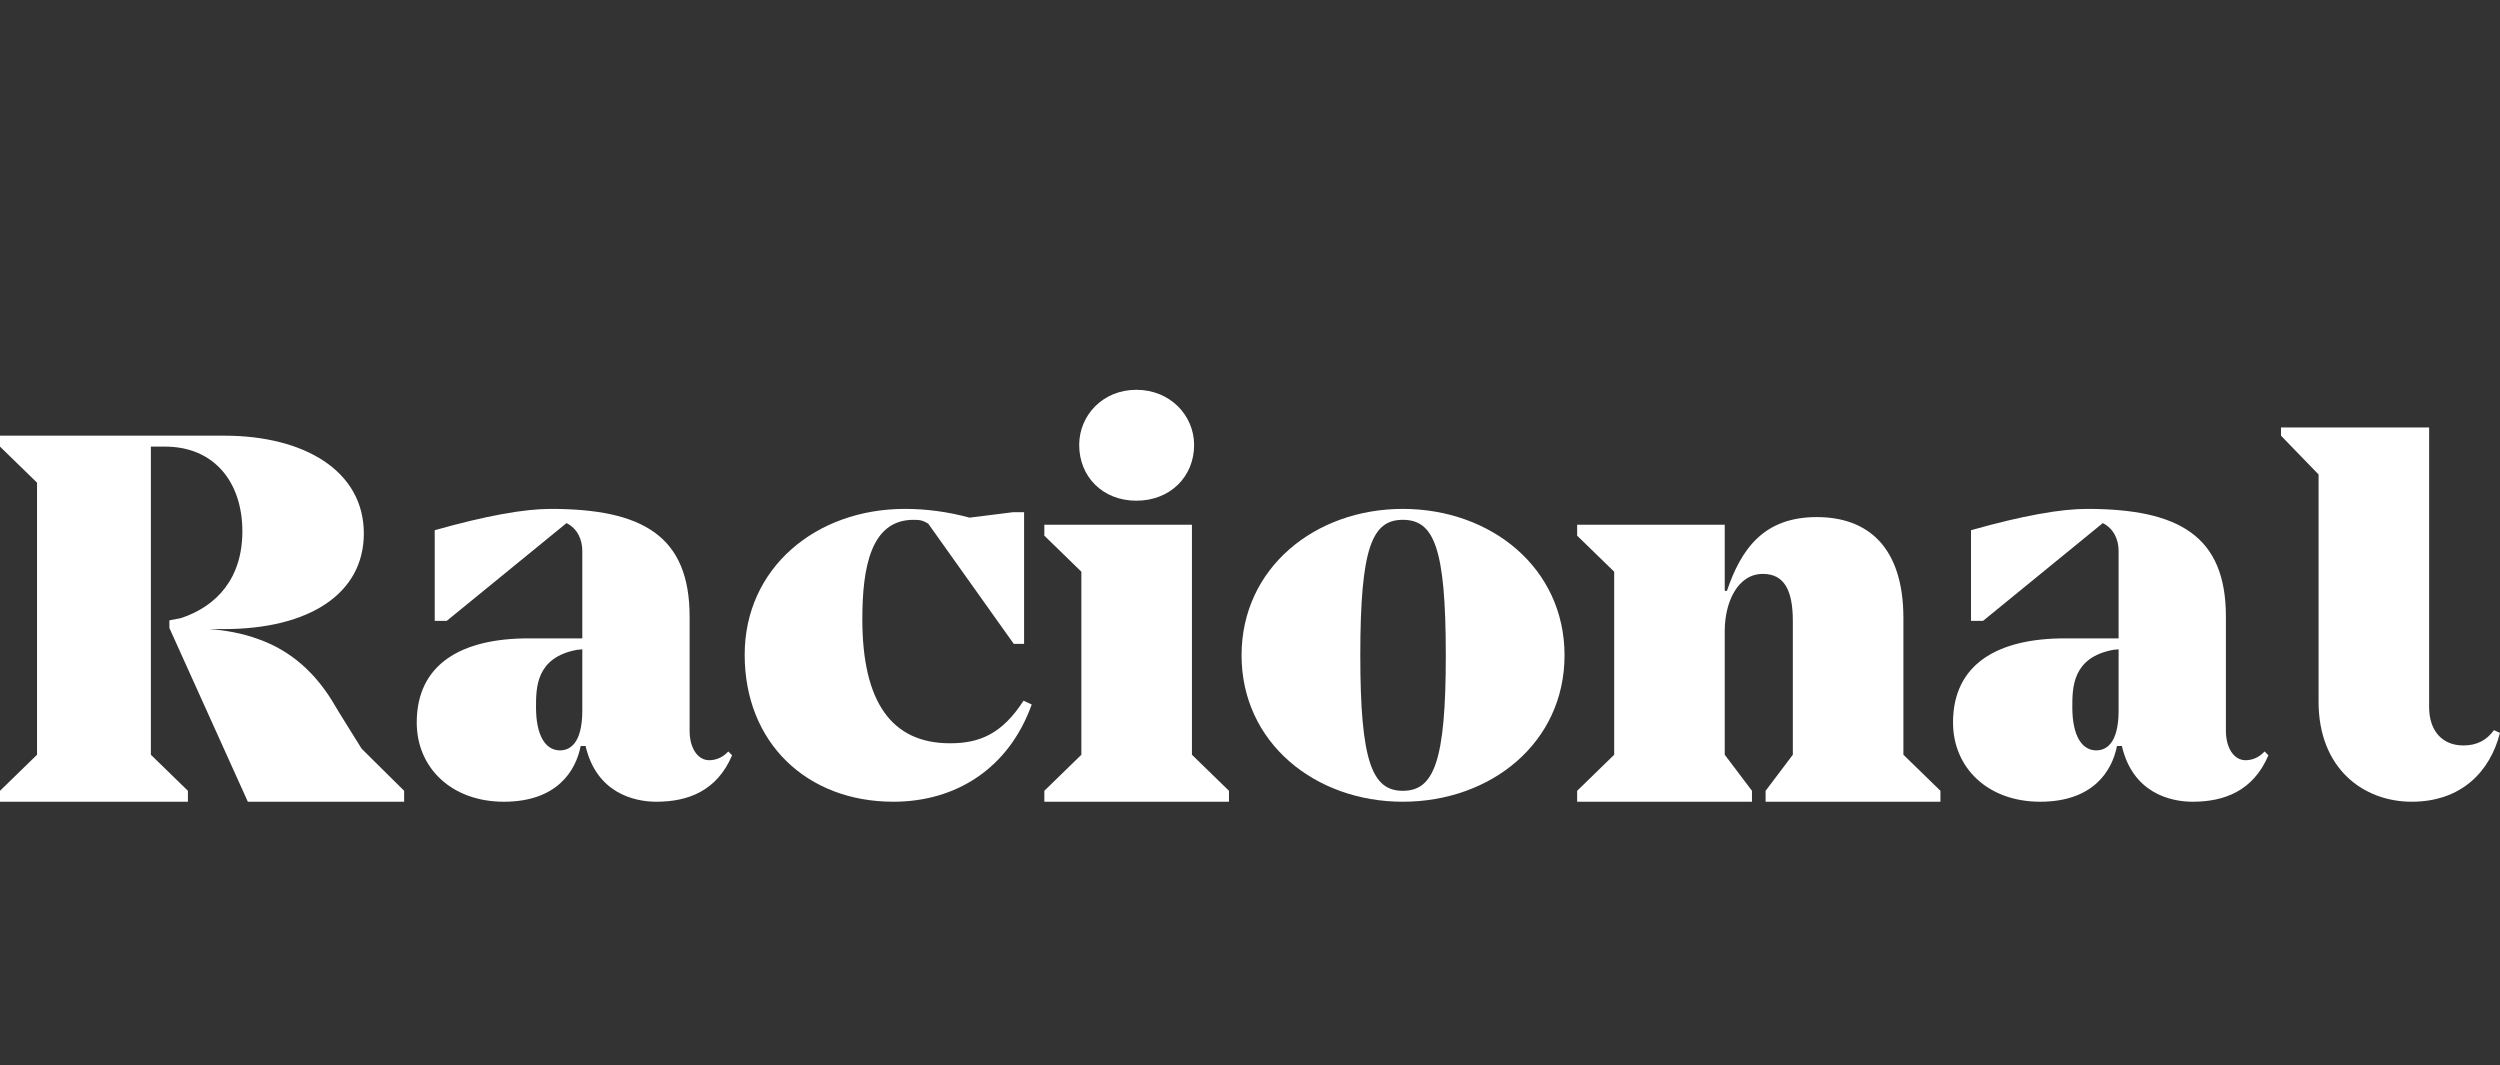
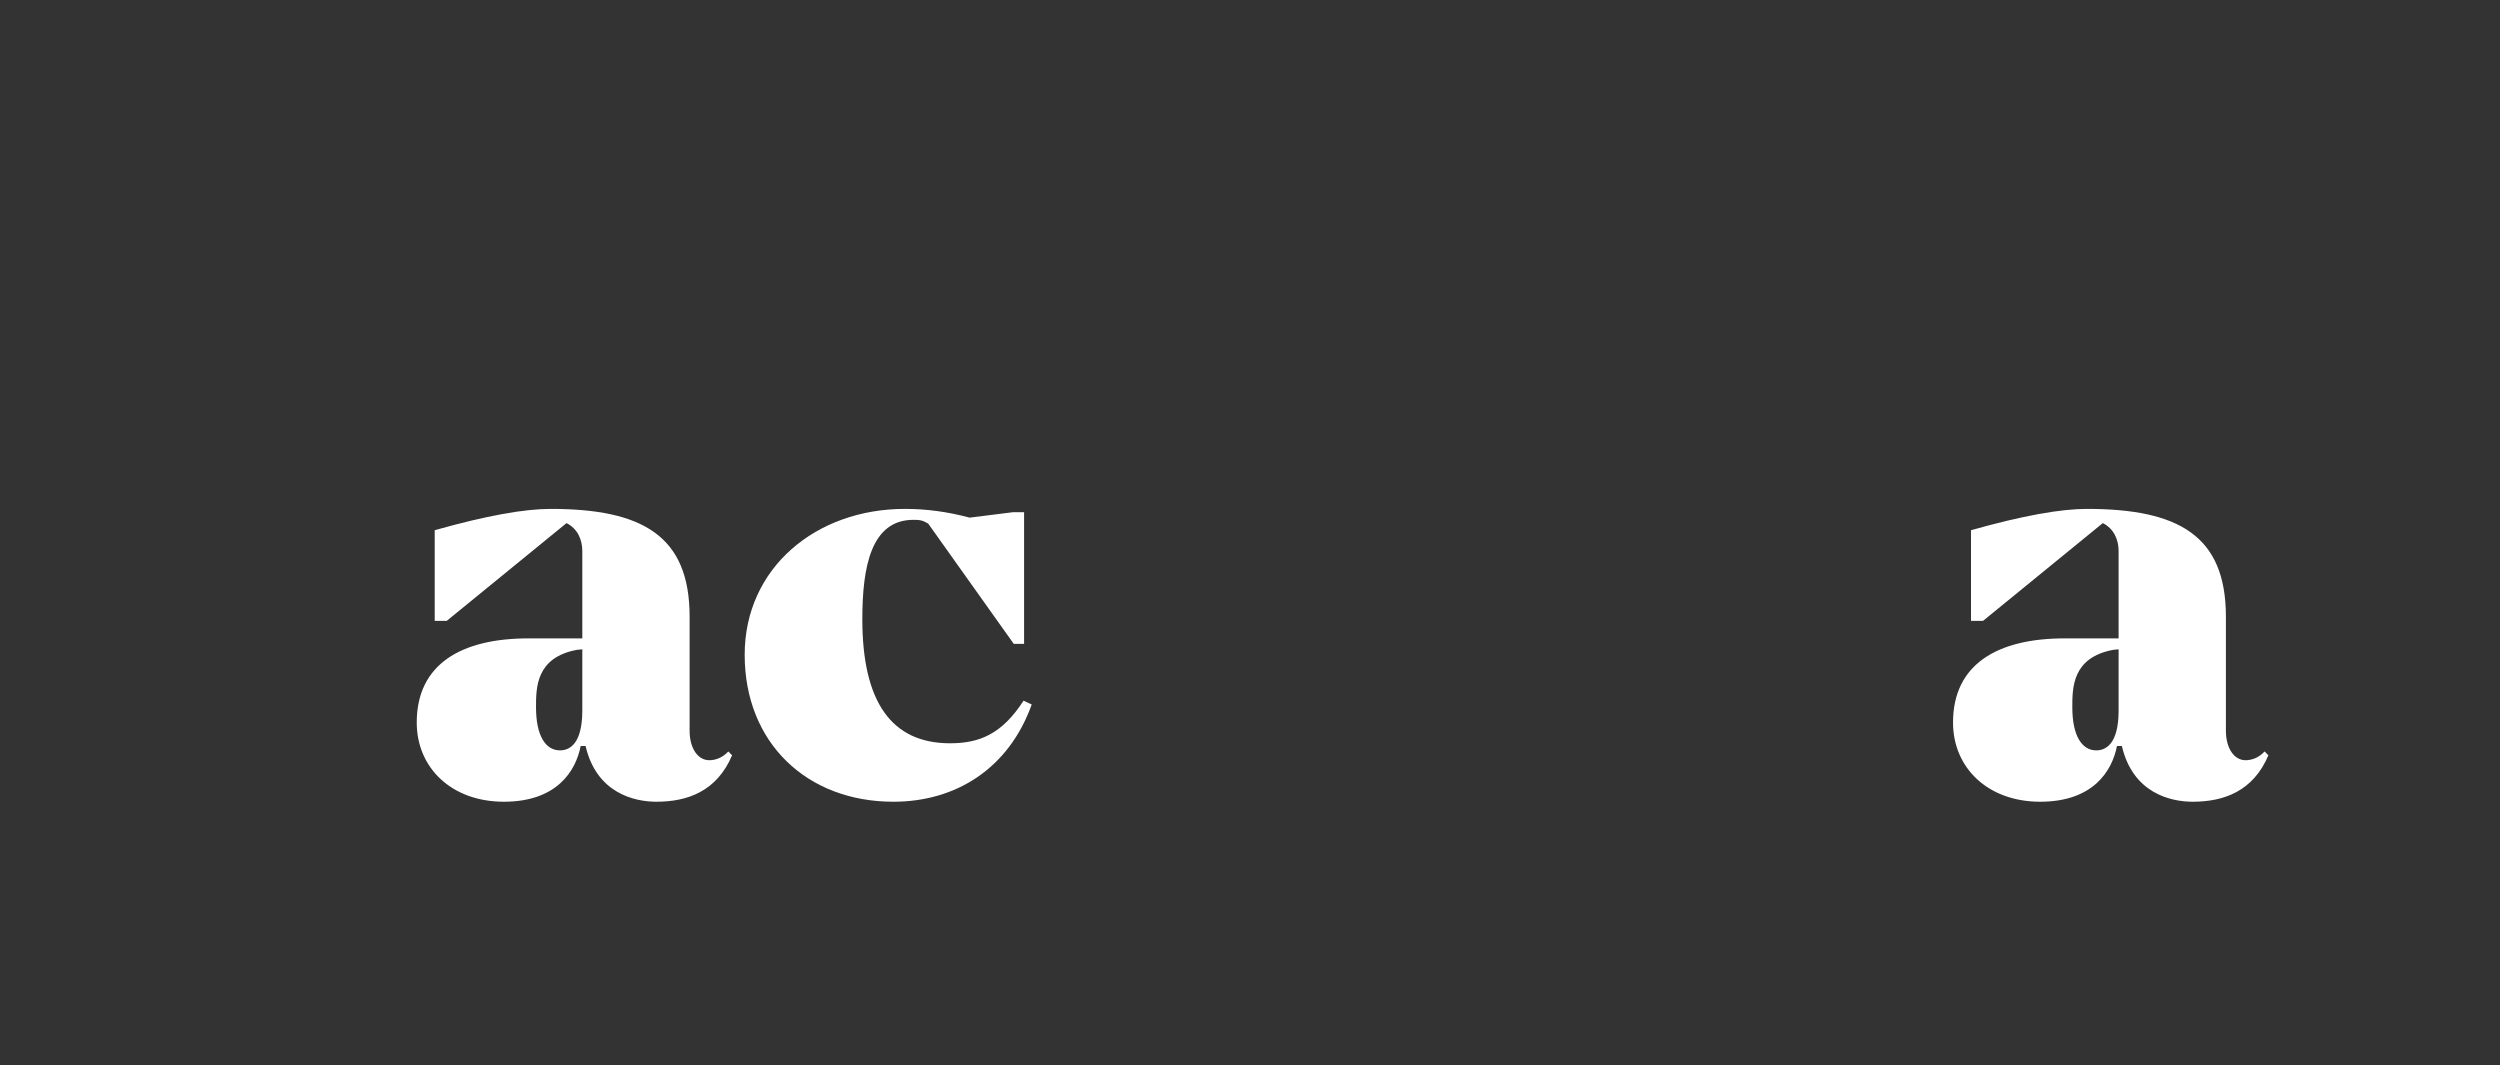
<svg xmlns="http://www.w3.org/2000/svg" width="751" height="320" viewBox="0 0 751 320" fill="none">
  <rect x="0" y="0" width="751" height="320" fill="#333333" stroke="none" />
-   <path d="M108.64 224.919L121.402 237.556V240.838H74.445L50.884 188.649V186.351L54.32 185.695C65.282 182.084 72.808 173.55 72.808 159.6C72.808 144.994 64.464 134.162 49.575 134.162H45.321V226.724L56.447 237.556V240.838H0V237.556L11.126 226.724V144.994L0 134.162V130.879H67.409C91.297 130.879 109.295 141.383 109.295 160.256C109.295 178.309 92.933 188.977 67.245 188.977H62.828C67.409 189.305 72.645 190.126 77.88 192.095C85.57 194.885 93.26 200.137 99.641 210.312C102.422 215.072 105.532 219.831 108.64 224.919Z" fill="white" />
  <path d="M218.775 225.741L219.92 226.89C215.339 237.722 206.504 240.84 197.178 240.84C190.47 240.84 179.18 238.215 175.908 224.1H174.436C172.963 231.65 167.236 240.84 151.366 240.84C135.659 240.84 125.188 230.665 125.188 217.043C125.188 199.483 138.604 191.769 158.728 191.769H174.926V165.51C174.926 162.064 173.454 158.781 170.181 157.14L134.186 186.517H130.587V159.274C146.294 154.842 157.583 152.873 165.437 152.873C192.924 152.873 207.158 160.915 207.158 185.204V219.505C207.158 224.757 209.613 228.367 213.048 228.367C214.848 228.367 216.975 227.711 218.775 225.741ZM168.218 225.413C171 225.413 174.926 223.608 174.926 213.432V195.051L173.29 195.215C161.019 197.513 161.019 206.54 161.019 212.448C161.019 221.146 163.964 225.413 168.218 225.413Z" fill="white" />
  <path d="M307.474 210.478L309.928 211.627C303.056 230.829 287.186 240.84 268.37 240.84C242.355 240.84 223.703 223.115 223.703 196.692C223.703 170.598 245.136 152.873 271.806 152.873C278.187 152.873 284.568 153.694 291.276 155.499L304.365 153.858H307.637V193.41H304.529L278.841 157.304C277.205 156.319 276.387 156.155 274.424 156.155C261.662 156.155 259.044 170.27 259.044 186.025C259.044 210.971 267.879 223.28 285.386 223.28C294.057 223.28 300.929 220.654 307.474 210.478Z" fill="white" />
-   <path d="M341.369 150.411C331.225 150.411 324.19 143.19 324.19 133.671C324.19 124.809 331.225 117.095 341.369 117.095C351.514 117.095 358.713 124.809 358.713 133.671C358.713 143.19 351.514 150.411 341.369 150.411ZM358.058 226.726L369.184 237.557V240.84H313.719V237.557L324.844 226.726V171.746L313.719 160.915V157.632H358.058V226.726Z" fill="white" />
-   <path d="M421.394 152.873C447.9 152.873 469.986 170.598 469.986 196.857C469.986 223.115 447.9 240.84 421.394 240.84C395.053 240.84 372.965 223.115 372.965 196.857C372.965 170.598 395.053 152.873 421.394 152.873ZM421.394 237.558C430.721 237.558 434.32 228.86 434.32 196.857C434.32 164.361 430.721 156.155 421.394 156.155C412.232 156.155 408.633 164.361 408.633 196.857C408.633 228.86 412.232 237.558 421.394 237.558Z" fill="white" />
-   <path d="M571.782 226.725L582.906 237.556V240.838H530.386V237.556L538.567 226.725V186.516C538.567 176.997 535.785 172.401 529.568 172.401C521.879 172.401 518.113 181.1 518.113 189.47V226.725L526.293 237.556V240.838H473.773V237.556L484.902 226.725V171.745L473.773 160.913V157.631H518.113V177.489H518.77C523.024 165.016 529.733 155.333 545.764 155.333C561.146 155.333 571.782 164.36 571.782 185.695V226.725Z" fill="white" />
  <path d="M680.281 225.741L681.426 226.89C676.841 237.722 668.007 240.84 658.682 240.84C651.972 240.84 640.683 238.215 637.413 224.1H635.937C634.466 231.65 628.741 240.84 612.871 240.84C597.162 240.84 586.691 230.665 586.691 217.043C586.691 199.483 600.11 191.769 620.233 191.769H636.429V165.51C636.429 162.064 634.958 158.781 631.684 157.14L595.691 186.517H592.09V159.274C607.799 154.842 619.088 152.873 626.943 152.873C654.428 152.873 668.66 160.915 668.66 185.204V219.505C668.66 224.757 671.116 228.367 674.551 228.367C676.354 228.367 678.478 227.711 680.281 225.741ZM629.72 225.413C632.502 225.413 636.429 223.608 636.429 213.432V195.051L634.792 195.215C622.523 197.513 622.523 206.54 622.523 212.448C622.523 221.146 625.466 225.413 629.72 225.413Z" fill="white" />
-   <path d="M749.181 219.34L750.984 220.161C748.036 231.813 739.363 240.839 724.478 240.839C709.914 240.839 696.5 230.829 696.5 210.806V142.533L685.211 130.881V128.419H729.711V212.447C729.711 219.34 733.477 223.935 740.021 223.935C744.109 223.935 747.057 222.294 749.181 219.34Z" fill="white" />
</svg>